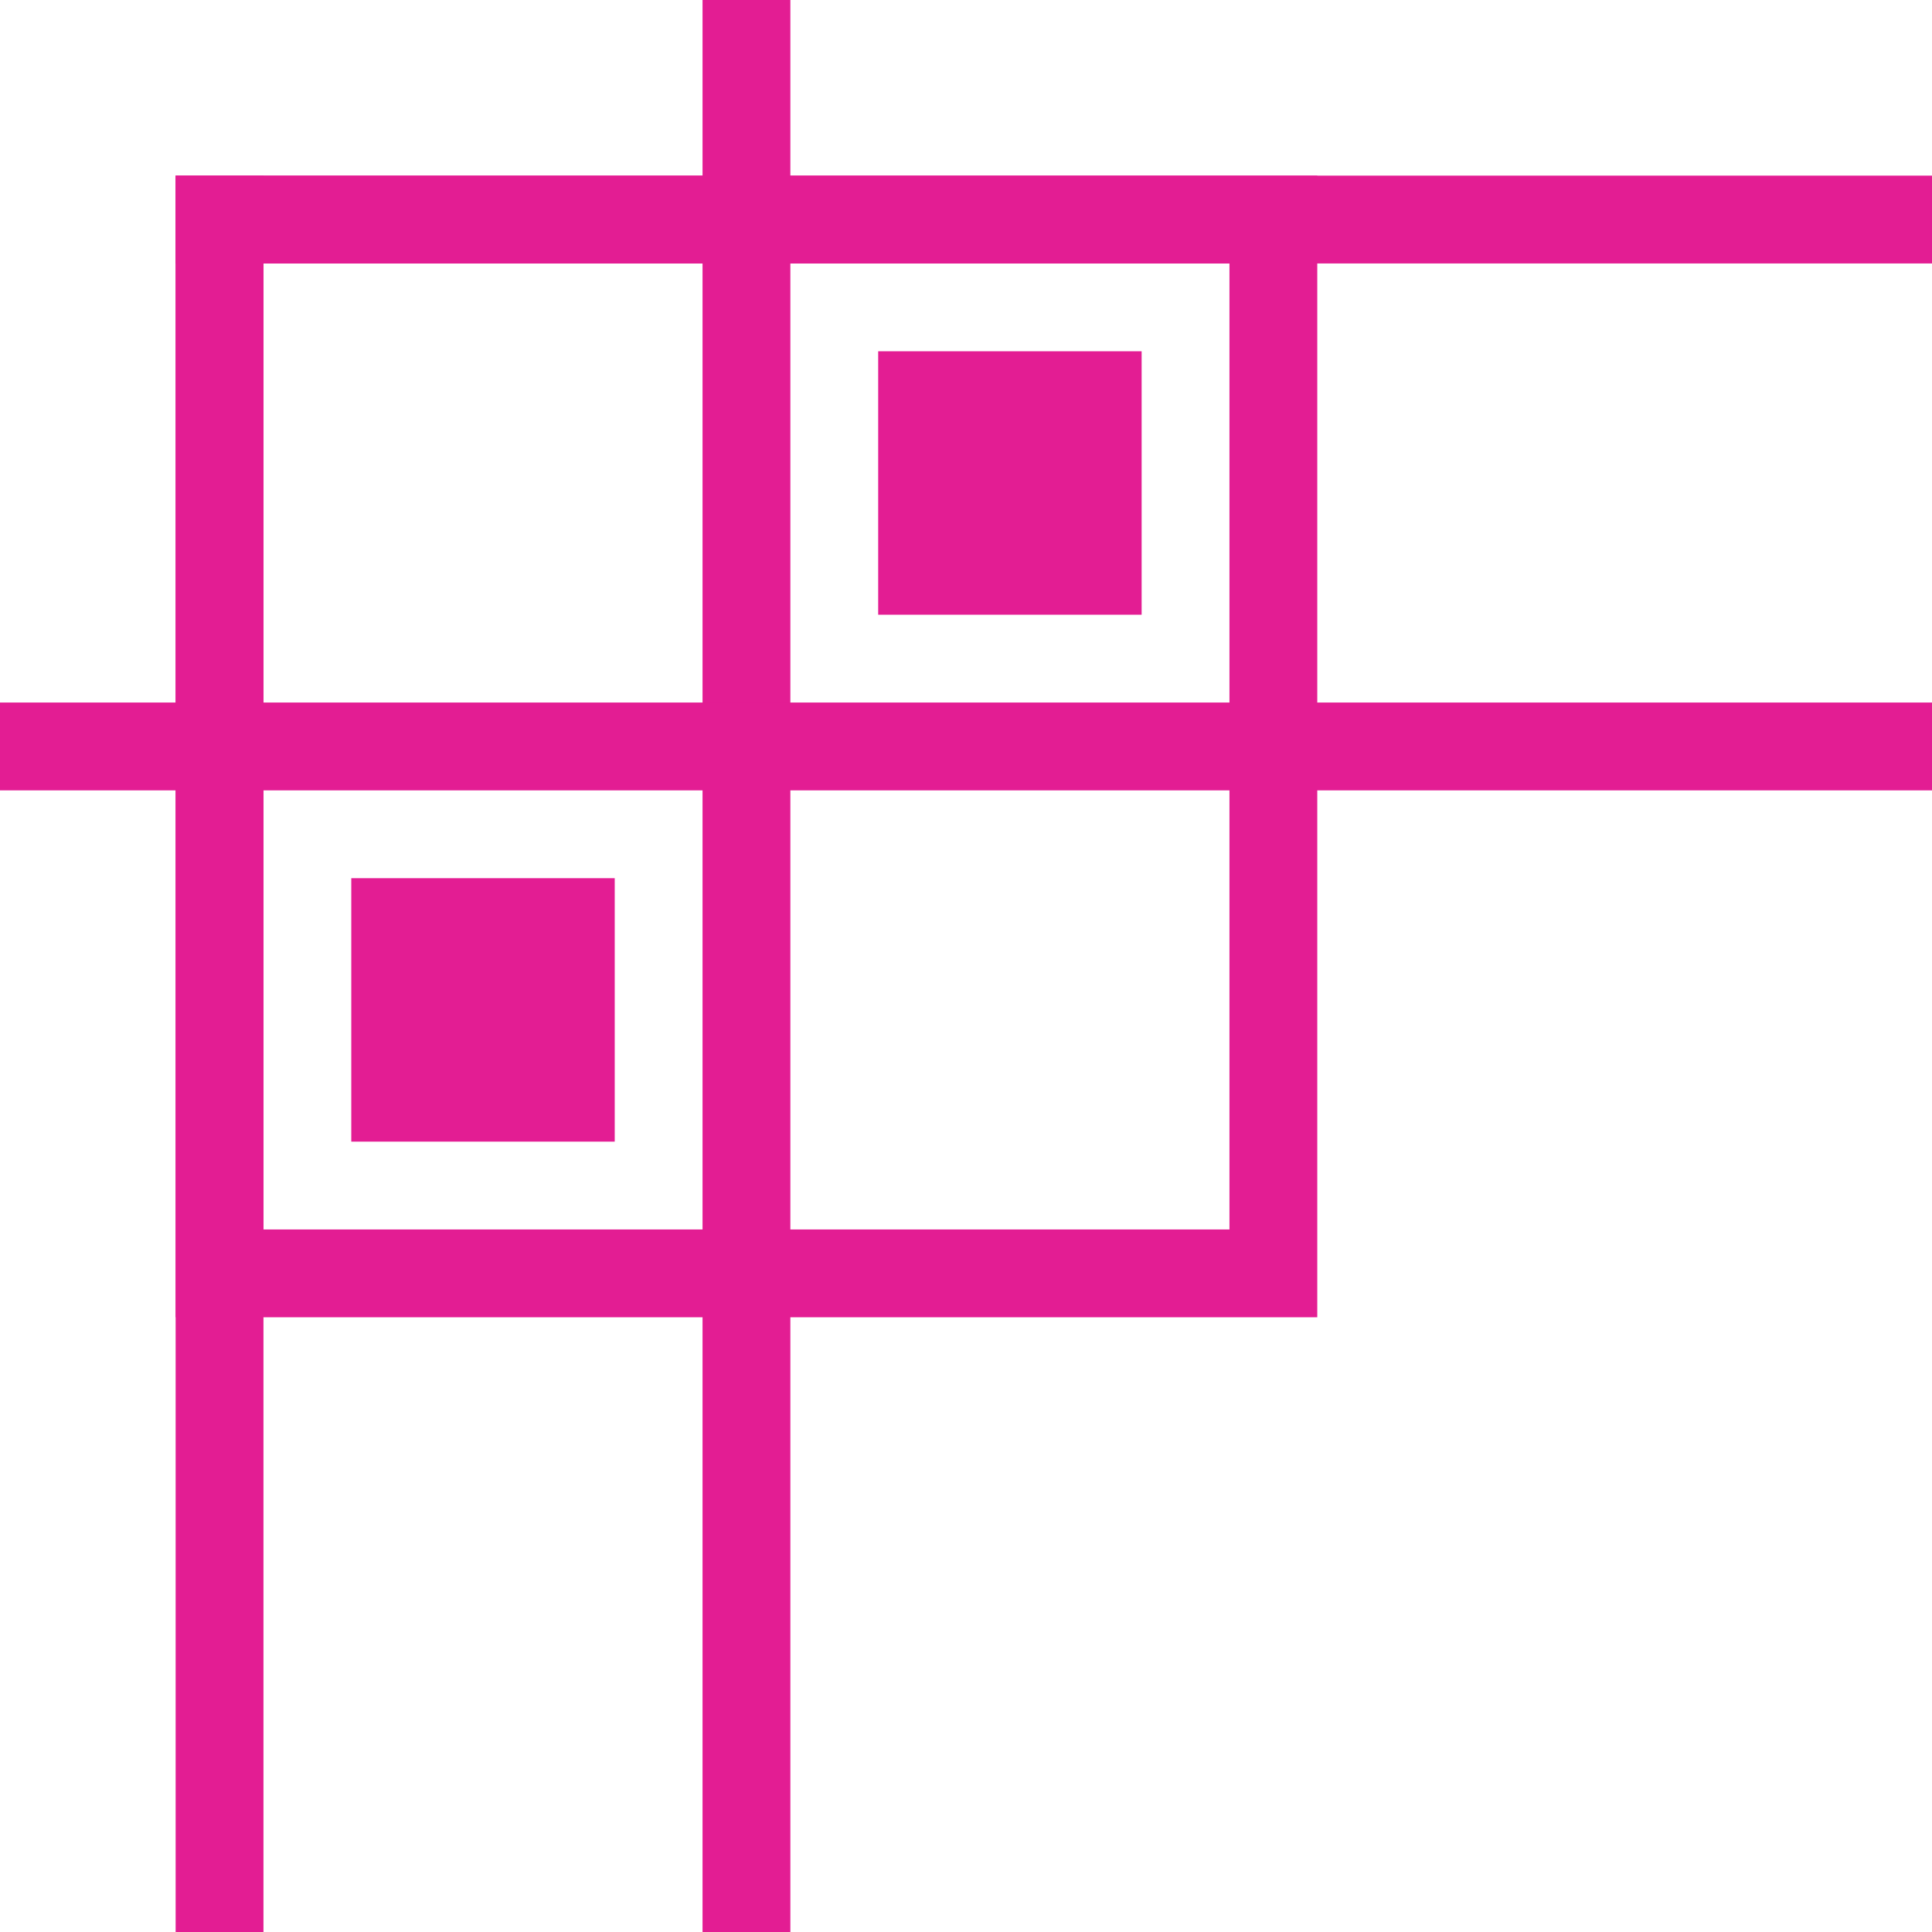
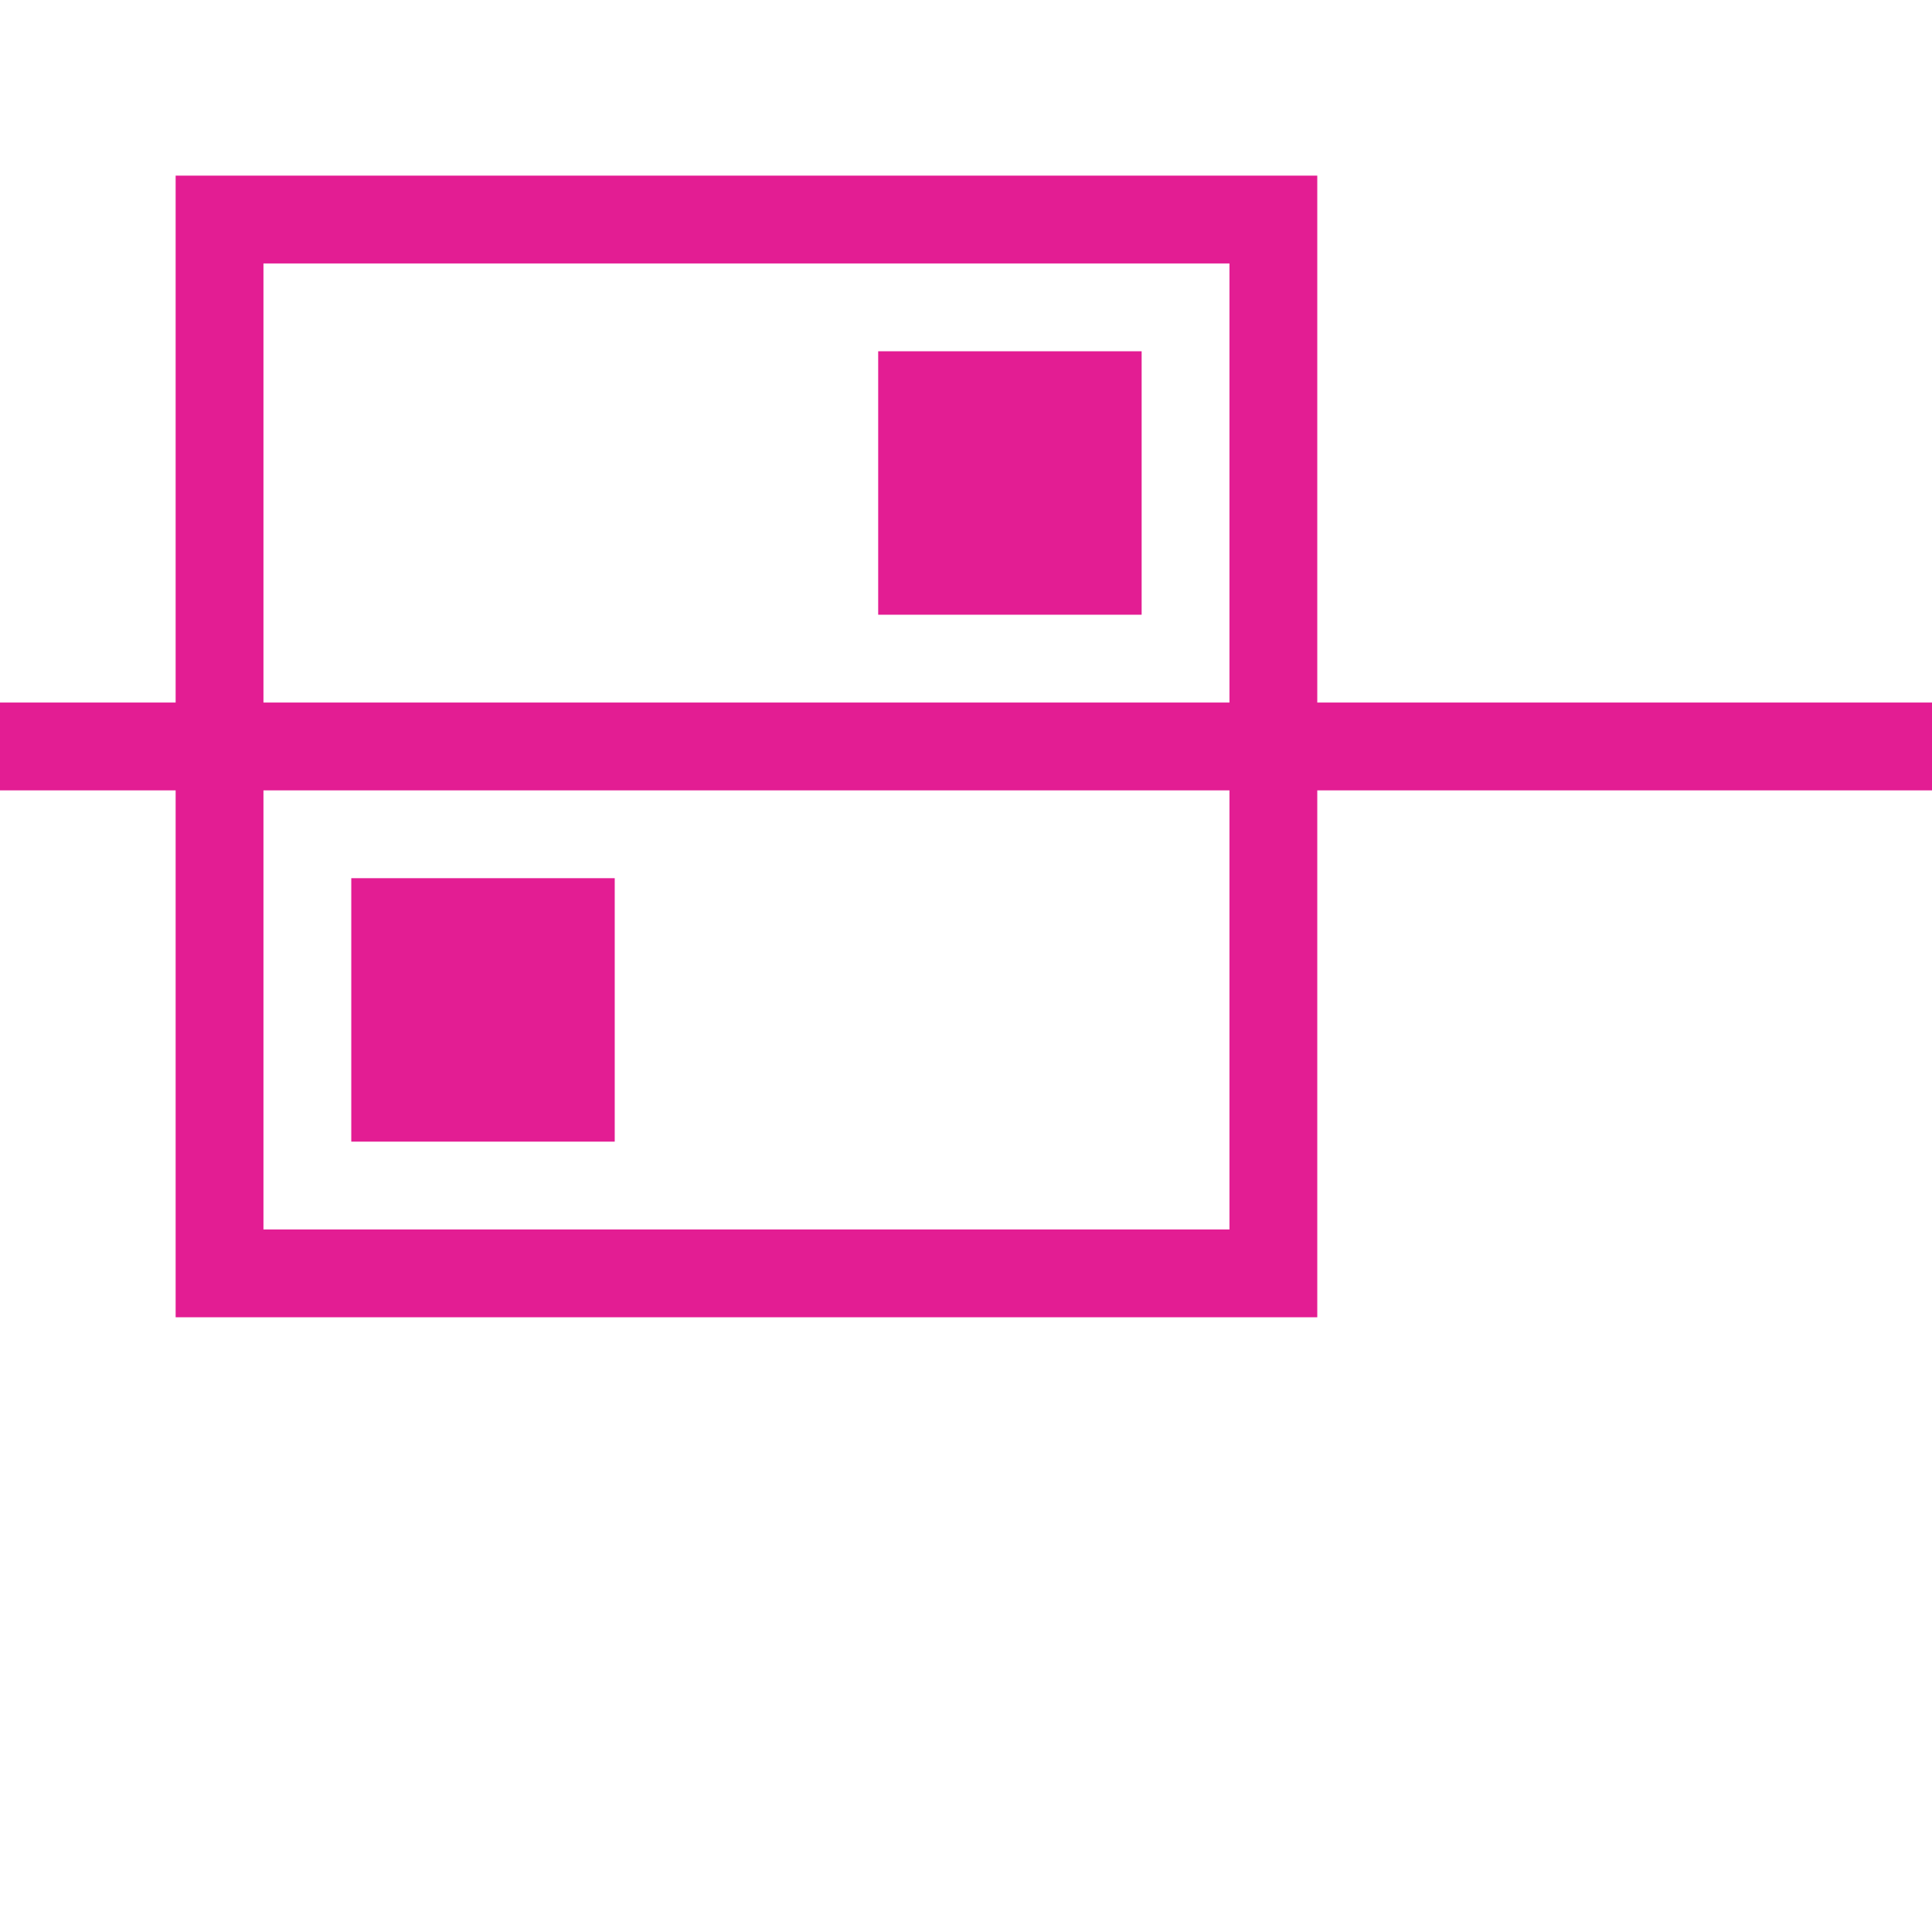
<svg xmlns="http://www.w3.org/2000/svg" width="22" height="22" viewBox="0 0 22 22">
  <g id="Group_3" data-name="Group 3" transform="translate(-4371 -4419)">
    <g id="Group_2" data-name="Group 2">
-       <rect id="Rectangle_2" data-name="Rectangle 2" width="20" height="1" transform="translate(4373 4441) rotate(-90)" fill="#e31d93" />
-       <rect id="Rectangle_3" data-name="Rectangle 3" width="22" height="1" transform="translate(4379 4441) rotate(-90)" fill="#e31d93" />
-       <rect id="Rectangle_4" data-name="Rectangle 4" width="20" height="1" transform="translate(4373 4421)" fill="#e31d93" />
      <rect id="Rectangle_5" data-name="Rectangle 5" width="22" height="1" transform="translate(4371 4427)" fill="#e31d93" />
      <rect id="Rectangle_6" data-name="Rectangle 6" width="3" height="3" transform="translate(4381 4426) rotate(-90)" fill="#e31d93" />
      <rect id="Rectangle_7" data-name="Rectangle 7" width="3" height="3" transform="translate(4375 4432) rotate(-90)" fill="#e31d93" />
    </g>
    <g id="Rectangle_8" data-name="Rectangle 8" transform="translate(4373 4421)" fill="none" stroke="#e31d93" stroke-width="1">
      <rect width="13" height="13" stroke="none" />
      <rect x="0.5" y="0.5" width="12" height="12" fill="none" />
    </g>
  </g>
</svg>